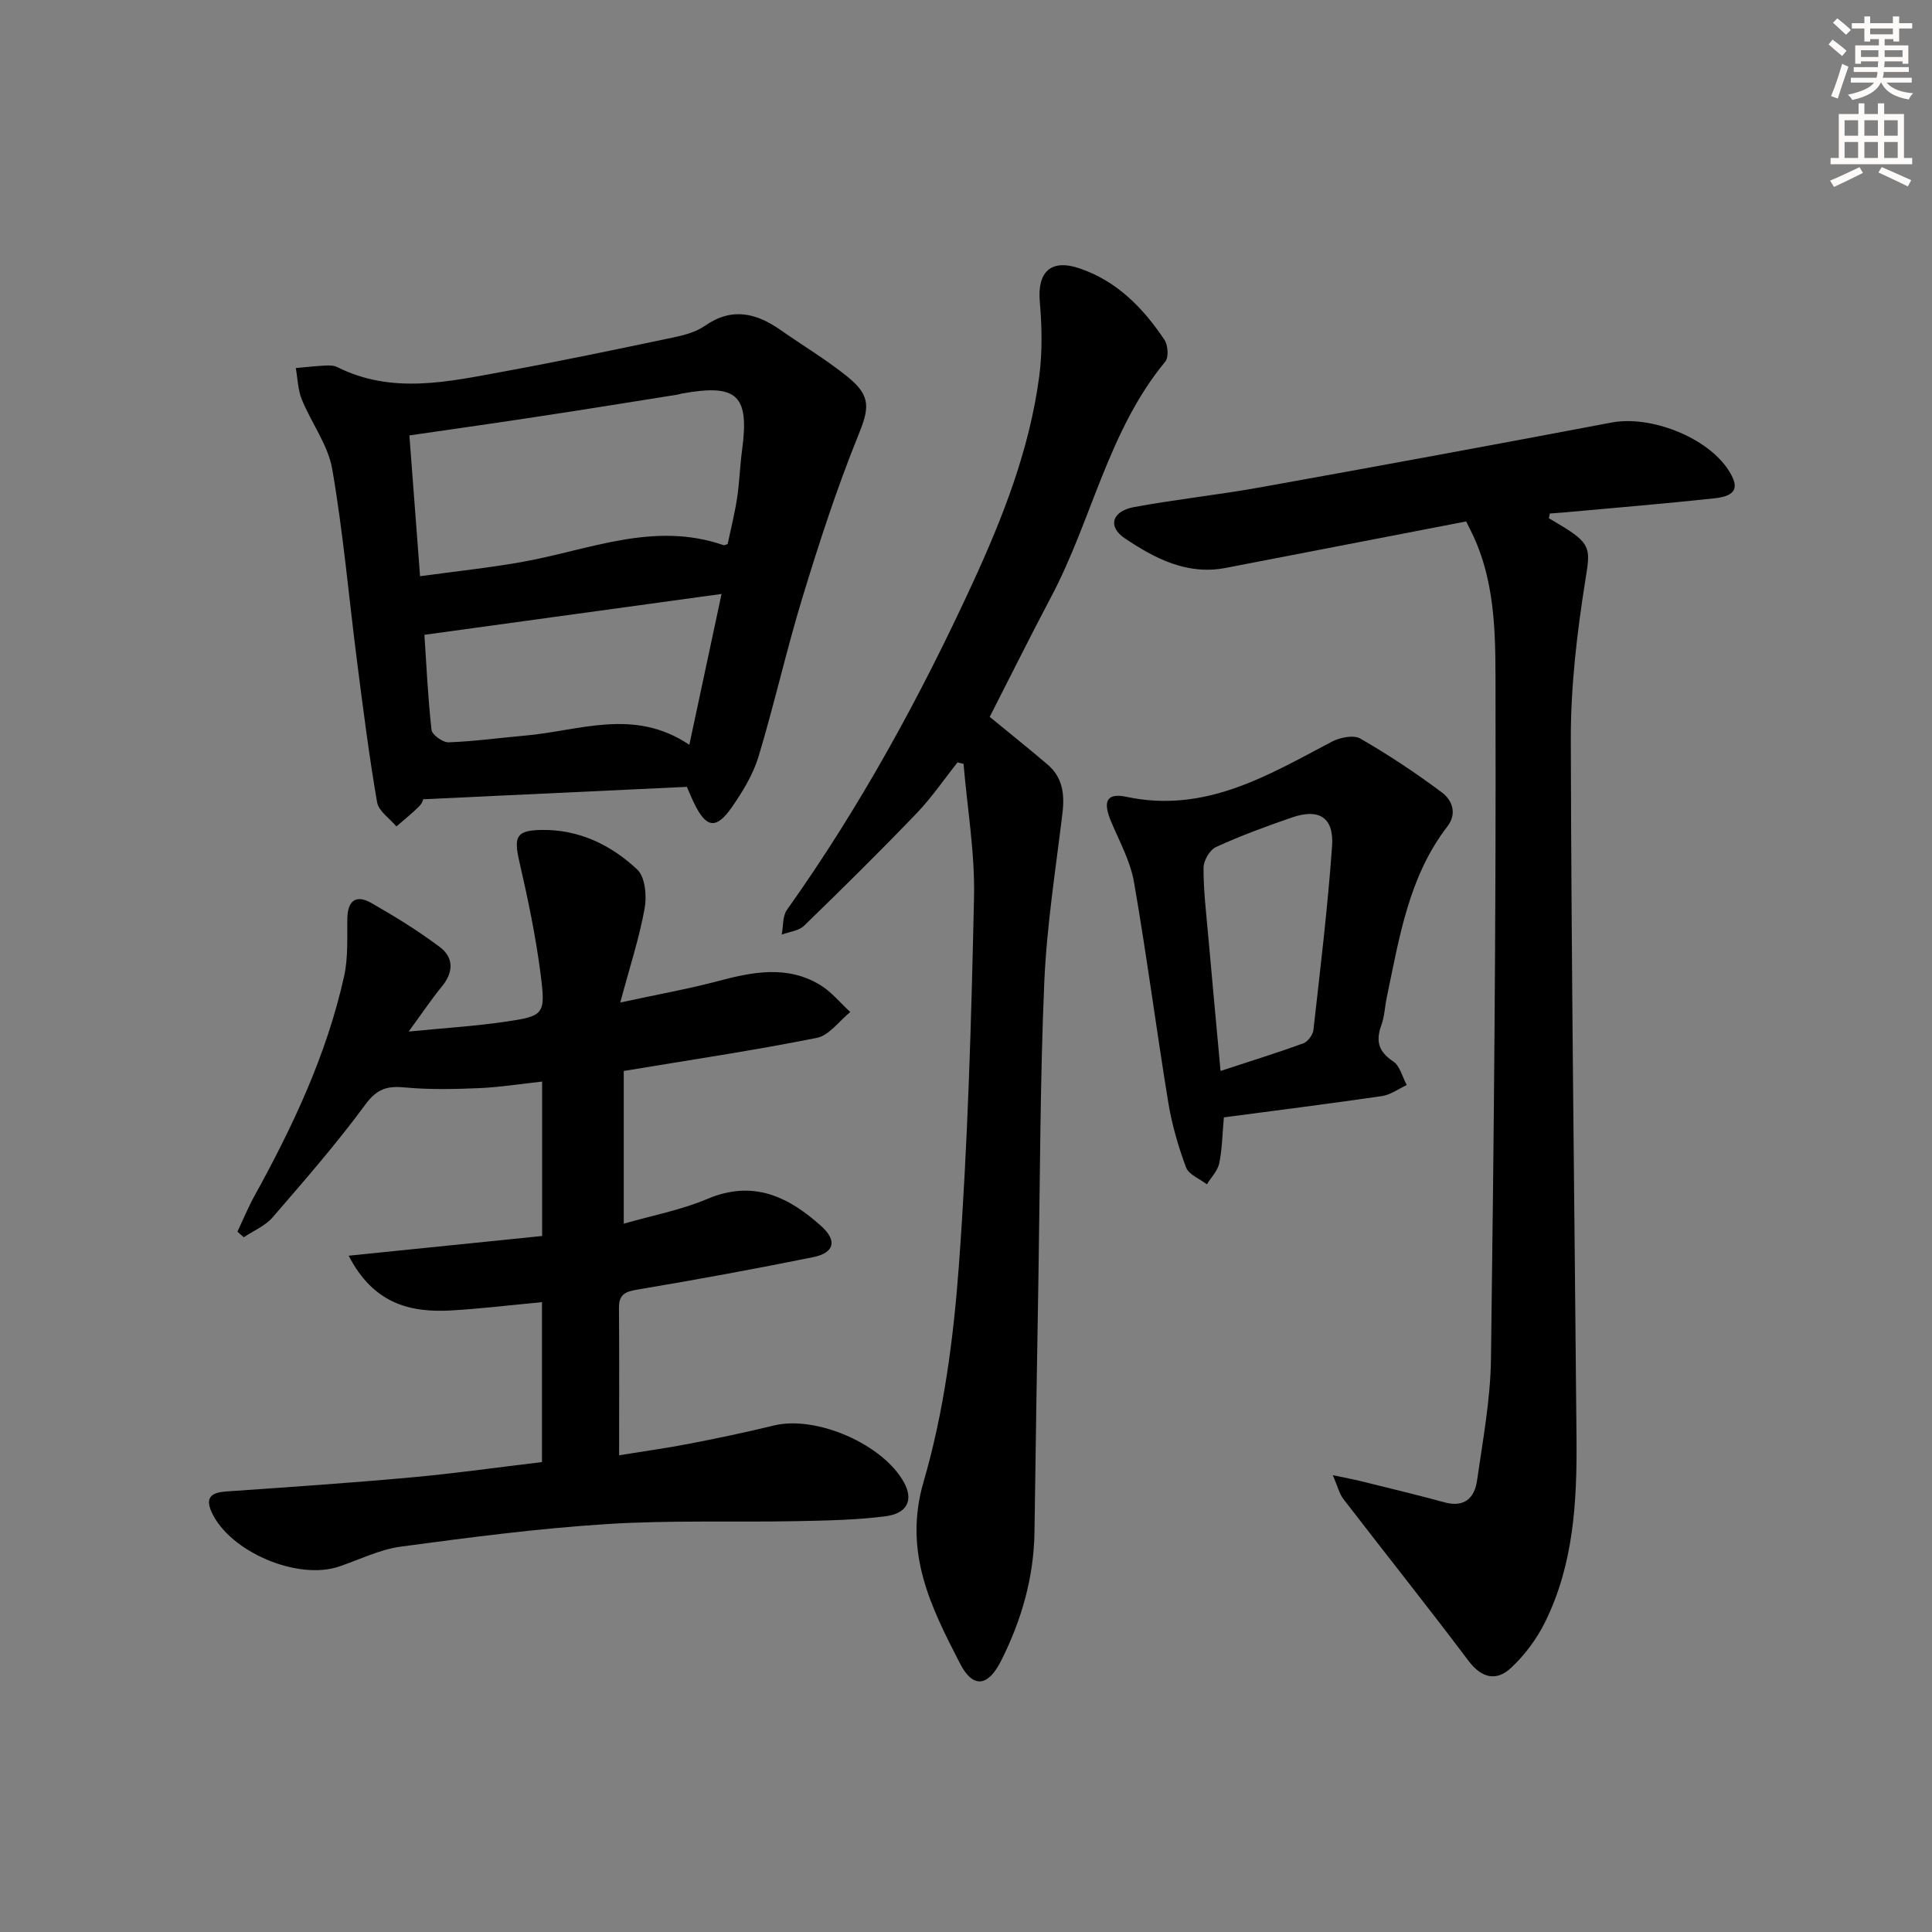
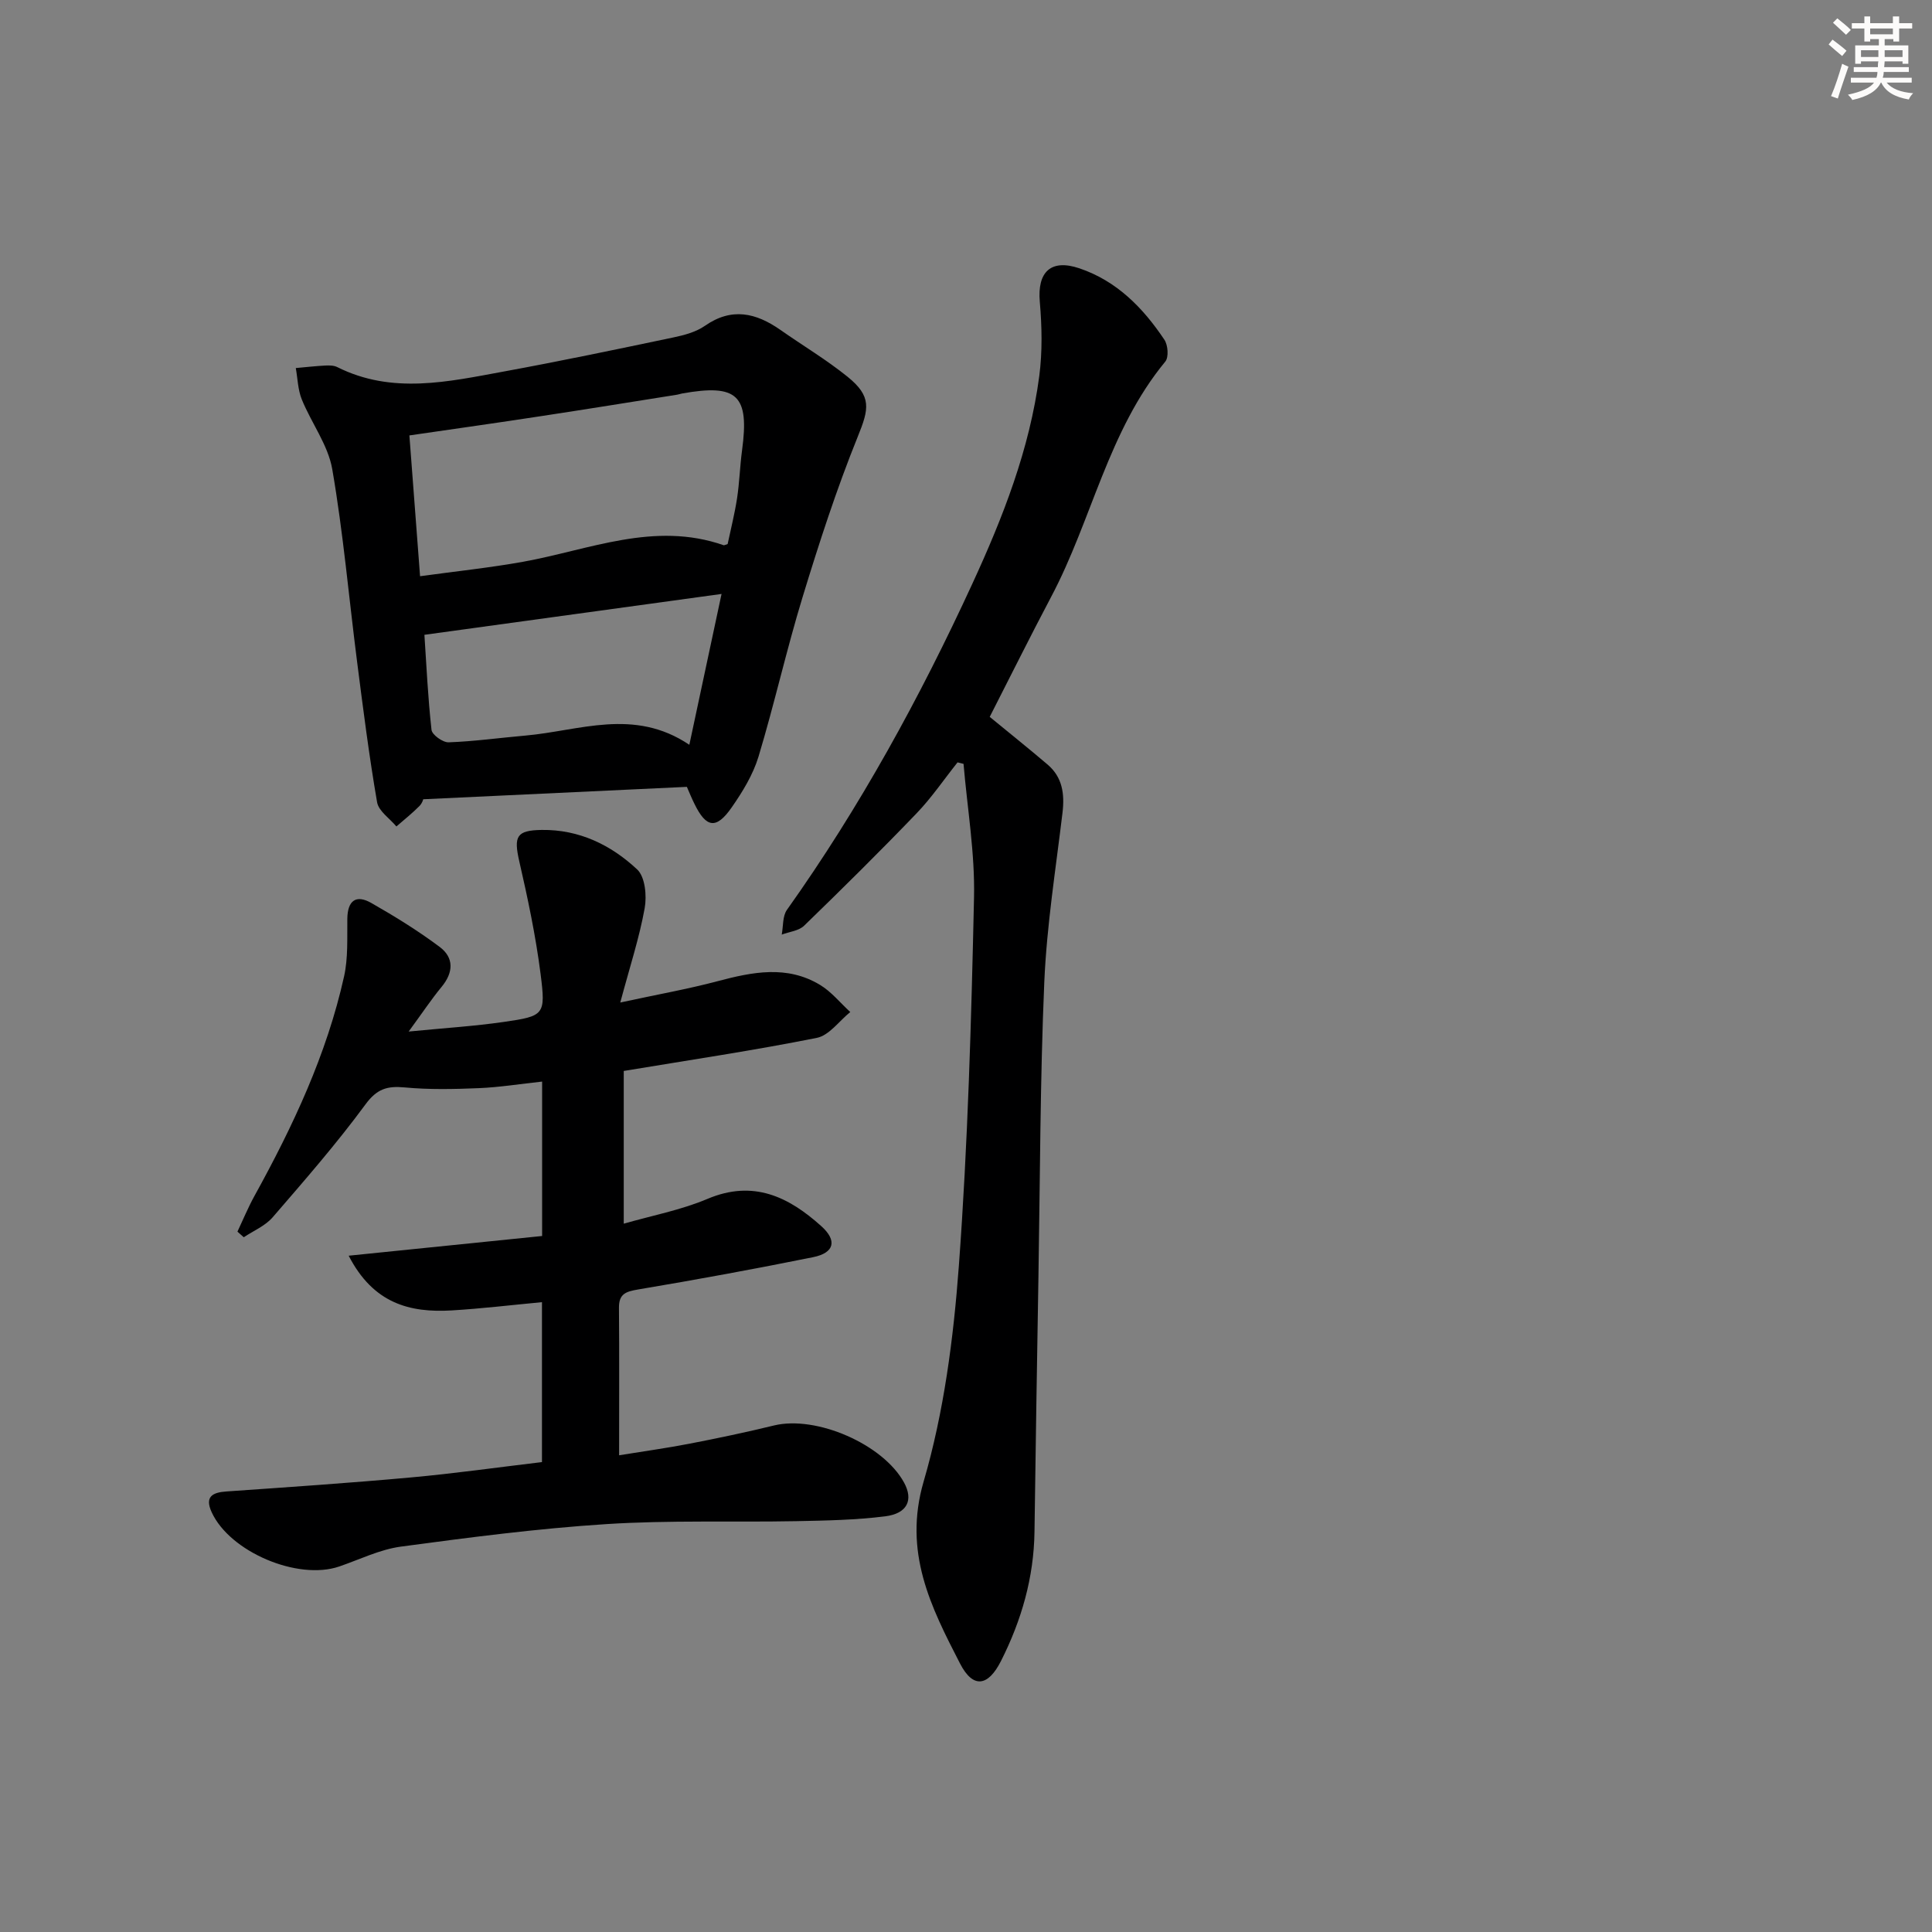
<svg xmlns="http://www.w3.org/2000/svg" enable-background="new 0 0 400 400" viewBox="0 0 400 400">
  <rect x="0" y="0" width="400" height="400" fill="#808080" stroke="none" />
  <g fill="#000001">
    <path d="m49.16 255c1.16-2.46 2.2-4.99 3.51-7.37 7.97-14.44 14.97-29.3 18.57-45.49.85-3.83.62-7.93.67-11.92.05-3.77 1.8-5.08 4.98-3.26 4.86 2.77 9.65 5.73 14.13 9.08 3 2.24 2.88 5.29.41 8.28-2.1 2.54-3.93 5.31-6.82 9.25 7.46-.73 13.61-1.11 19.69-1.99 8.39-1.22 8.71-1.42 7.62-9.94-1-7.84-2.64-15.61-4.41-23.32-1.18-5.18-.58-6.41 4.64-6.49 7.76-.11 14.35 3.11 19.77 8.18 1.65 1.54 2.02 5.46 1.55 8.04-1.1 6.1-3.05 12.04-5.05 19.51 7.76-1.68 14.03-2.79 20.17-4.42 7.2-1.91 14.34-3.35 21.17.76 2.37 1.42 4.2 3.73 6.28 5.63-2.3 1.85-4.36 4.84-6.93 5.35-13 2.6-26.13 4.55-39.97 6.85v31.62c5.75-1.66 11.81-2.8 17.35-5.14 9.49-4.01 16.8-.42 23.55 5.65 3.35 3.01 2.7 5.54-1.72 6.43-12.03 2.43-24.1 4.65-36.2 6.68-2.54.43-3.99.9-3.97 3.77.08 9.81.03 19.62.03 30.56 5.03-.82 9.83-1.48 14.58-2.4 5.85-1.13 11.69-2.36 17.48-3.77 8.75-2.13 22.6 3.87 26.94 11.83 1.95 3.58.71 6.4-3.92 6.98-6.08.76-12.25.88-18.39 1-13.12.25-26.27-.23-39.34.61-14.22.91-28.4 2.76-42.53 4.66-4.36.59-8.52 2.66-12.75 4.11-8.6 2.95-22.67-3.01-26.43-11.24-1.44-3.15.07-4.09 3.07-4.29 12.76-.89 25.53-1.75 38.27-2.91 8.92-.81 17.81-2.07 27.05-3.17 0-10.88 0-21.62 0-33.11-6.31.59-12.51 1.34-18.73 1.71-8.6.5-16.18-1.4-21.29-11.33 13.76-1.4 26.76-2.73 40.05-4.08 0-10.74 0-21.14 0-31.97-4.56.49-8.82 1.18-13.1 1.36-5.1.21-10.26.33-15.33-.15-3.63-.34-5.76.27-8.14 3.51-5.97 8.12-12.63 15.75-19.23 23.39-1.53 1.77-3.95 2.77-5.97 4.12-.42-.38-.87-.77-1.31-1.16z" />
-     <path d="m320.68 107.3c1.12.67 2.26 1.32 3.36 2.01 5.56 3.5 5.15 4.75 4.15 11.05-1.7 10.77-2.99 21.75-2.97 32.64.11 48.3.76 96.6 1.18 144.9.11 13.05-.6 26.02-6.53 37.98-1.72 3.47-4.19 6.79-7.02 9.43-2.99 2.8-6.05 2.2-8.8-1.44-8.5-11.29-17.31-22.33-25.93-33.53-.81-1.05-1.12-2.48-2.18-4.92 2.76.58 4.28.86 5.78 1.23 5.78 1.44 11.59 2.81 17.33 4.39 4.1 1.13 6.23-.87 6.75-4.47 1.2-8.38 2.78-16.8 2.89-25.22.6-45.63 1.06-91.27.94-136.91-.03-11.15.34-22.69-4.53-33.34-.4-.88-.86-1.74-1.55-3.14-16.62 3.21-33.2 6.4-49.78 9.62-8.01 1.55-14.68-1.97-20.88-6.12-3.63-2.43-2.68-5.62 1.88-6.47 8.63-1.6 17.39-2.52 26.03-4.07 24.31-4.37 48.6-8.84 72.87-13.44 8.02-1.52 19.7 2.99 24.15 9.79 2.38 3.64 1.68 5.41-2.86 5.9-10.24 1.11-20.51 1.95-30.76 2.89-1.11.1-2.22.17-3.33.26-.07.33-.13.65-.19.98z" />
    <path d="m204.91 148.42c4.07 3.35 8.09 6.55 11.99 9.88 3.08 2.63 3.54 6.09 3.08 9.97-1.4 11.67-3.26 23.33-3.77 35.05-.87 20.28-.87 40.6-1.21 60.9-.3 17.64-.58 35.28-.82 52.91-.13 9.49-2.69 18.35-6.93 26.75-2.67 5.3-5.79 5.78-8.49.53-6.02-11.7-11.8-23.04-7.53-37.68 4.2-14.37 6.18-29.63 7.29-44.63 1.87-25.36 2.58-50.82 3.14-76.25.21-9.21-1.39-18.47-2.17-27.7-.41-.1-.83-.21-1.24-.31-2.82 3.54-5.38 7.33-8.51 10.58-7.59 7.9-15.39 15.61-23.26 23.24-1.1 1.07-3.07 1.25-4.63 1.84.33-1.73.15-3.83 1.08-5.13 15.09-21.22 27.53-43.94 38.4-67.55 6.34-13.76 11.85-27.84 13.84-42.96.66-5.05.55-10.29.11-15.38-.54-6.15 2.26-8.93 8.19-6.93 7.74 2.61 13.2 8.19 17.61 14.8.74 1.1.92 3.61.19 4.5-11.85 14.34-15.19 32.77-23.64 48.72-4.35 8.22-8.48 16.56-12.72 24.85z" />
    <path d="m142.21 162.91c-18.05.85-35.91 1.69-54.62 2.57.13-.26-.11.75-.74 1.39-1.5 1.51-3.17 2.84-4.78 4.24-1.39-1.67-3.69-3.18-4-5.03-1.66-9.62-2.89-19.32-4.13-29.01-1.71-13.32-2.87-26.72-5.15-39.93-.87-5.02-4.33-9.57-6.31-14.45-.81-2-.85-4.32-1.24-6.49 2.04-.18 4.07-.41 6.12-.52.82-.04 1.76-.03 2.46.32 11.37 5.7 22.99 3.03 34.53.91 11.73-2.15 23.41-4.6 35.08-7.05 2.25-.47 4.67-1.12 6.51-2.4 5.56-3.88 10.58-2.69 15.63.84 4.62 3.24 9.5 6.15 13.88 9.68 5.07 4.09 4.48 6.65 2.15 12.4-4.39 10.85-8.01 22.03-11.43 33.23-3.34 10.93-5.83 22.11-9.13 33.05-1.13 3.72-3.29 7.26-5.54 10.49-3.2 4.61-5.29 4.28-7.73-.74-.58-1.15-1.06-2.37-1.56-3.5zm-57.45-72.76c.75 9.85 1.46 19.21 2.21 29.15 7.57-1.04 14.49-1.76 21.32-2.99 13.74-2.48 27.17-8.44 41.53-3.43.12.04.3-.08.83-.24.64-3.03 1.45-6.23 1.95-9.47.5-3.27.59-6.61 1.03-9.9 1.55-11.45-.94-13.85-12.43-11.8-.33.06-.64.19-.97.24-9.34 1.48-18.68 3-28.04 4.42-8.97 1.38-17.96 2.64-27.43 4.02zm3.11 41.28c.41 6.16.72 12.95 1.47 19.68.11 1.02 2.34 2.62 3.54 2.58 5.29-.19 10.55-.93 15.83-1.39 11.21-.97 22.52-5.83 34.01 1.9 2.3-10.75 4.41-20.65 6.67-31.23-20.76 2.85-40.69 5.59-61.52 8.46z" />
-     <path d="m253.39 231.34c-.33 3.62-.35 6.64-.97 9.54-.33 1.55-1.67 2.89-2.55 4.32-1.49-1.15-3.75-2-4.31-3.5-1.61-4.32-2.92-8.82-3.67-13.37-2.49-15.22-4.47-30.52-7.11-45.71-.75-4.31-3-8.39-4.73-12.5-1.75-4.18-1.01-6.03 3.2-5.14 16.25 3.44 29.18-4.4 42.49-11.42 1.68-.88 4.5-1.46 5.91-.64 5.83 3.36 11.48 7.11 16.87 11.14 2.1 1.57 3.23 4.33 1.15 7.04-8.02 10.41-9.94 22.98-12.54 35.32-.41 1.94-.47 4-1.14 5.84-1.18 3.26-.61 5.47 2.45 7.49 1.4.92 1.9 3.22 2.81 4.89-1.7.79-3.34 2.03-5.13 2.29-10.81 1.58-21.66 2.94-32.73 4.41zm-.69-9.61c6.21-2.04 11.71-3.74 17.12-5.71.94-.34 1.99-1.75 2.11-2.77 1.42-12.67 2.96-25.34 3.86-38.05.42-5.95-2.68-7.88-8.28-5.96-5.32 1.83-10.62 3.78-15.74 6.12-1.3.59-2.59 2.82-2.59 4.31-.02 4.62.54 9.26.95 13.88.8 9.05 1.65 18.12 2.57 28.18z" />
  </g>
  <path d="m378.6 9.2.8-1c.9.7 1.9 1.4 2.9 2.3l-.9 1.1c-1.1-.9-2-1.7-2.8-2.4zm.5 10.7c.9-2.1 1.6-4.3 2.3-6.7.4.2.8.4 1.3.6-.7 2.1-1.5 4.3-2.2 6.6zm.4-15.2.9-.9c1 .8 2 1.6 2.8 2.4l-1 1c-1-.9-1.9-1.8-2.7-2.5zm12.5-1.3h1.2v1.4h2.7v1.1h-2.7v2.7h-1.2v-.5h-1.8v1.3h4.9v3.8h-1.2v-.5h-3.7c0 .4-.1.9-.1 1.2h5.1v1h-5.2c0 .5-.1.9-.2 1.2h6v1h-5.2c1.1 1.3 2.9 2 5.5 2.2-.4.4-.7.8-.9 1.3-2.9-.5-4.8-1.6-5.7-3.5h-.1c-.8 1.7-2.7 2.9-5.9 3.6-.2-.4-.6-.8-.9-1.1 2.8-.6 4.6-1.4 5.4-2.5h-4.8v-1h5.3c.1-.3.2-.7.2-1.2h-4.9v-1h5c0-.4 0-.8.1-1.2h-3.6v.5h-1.2v-3.8h4.9v-1.3h-1.8v.5h-1.2v-2.7h-2.6v-1.1h2.6v-1.4h1.2v1.4h4.7v-1.4zm-6.7 8.4h3.6c0-.4 0-.9 0-1.4h-3.6zm1.9-4.7h4.7v-1.2h-4.7zm6.7 3.3h-3.7v1.4h3.7z" fill="#fcfbfa" />
-   <path d="m384.7 21.4h1.3v2.2h2.8v-2.2h1.3v2.2h4.1v9.1h1.7v1.3h-16.9v-1.3h1.7v-9.1h4.1v-2.2zm.3 13.2.7 1.2c-1.8.9-3.8 1.9-6 2.9-.2-.4-.5-.8-.8-1.3 2.4-1 4.4-2 6.1-2.8zm-3.1-6.5h2.8v-3.2h-2.8zm0 4.6h2.8v-3.3h-2.8zm4.1-4.6h2.8v-3.2h-2.8zm0 4.6h2.8v-3.3h-2.8zm3.6 1.9c2.1.9 4.1 1.8 6.1 2.7l-.7 1.3c-2.2-1.1-4.2-2-6.1-2.9zm3.3-9.7h-2.8v3.2h2.8zm-2.8 7.8h2.8v-3.3h-2.8z" fill="#fcfbfa" />
</svg>